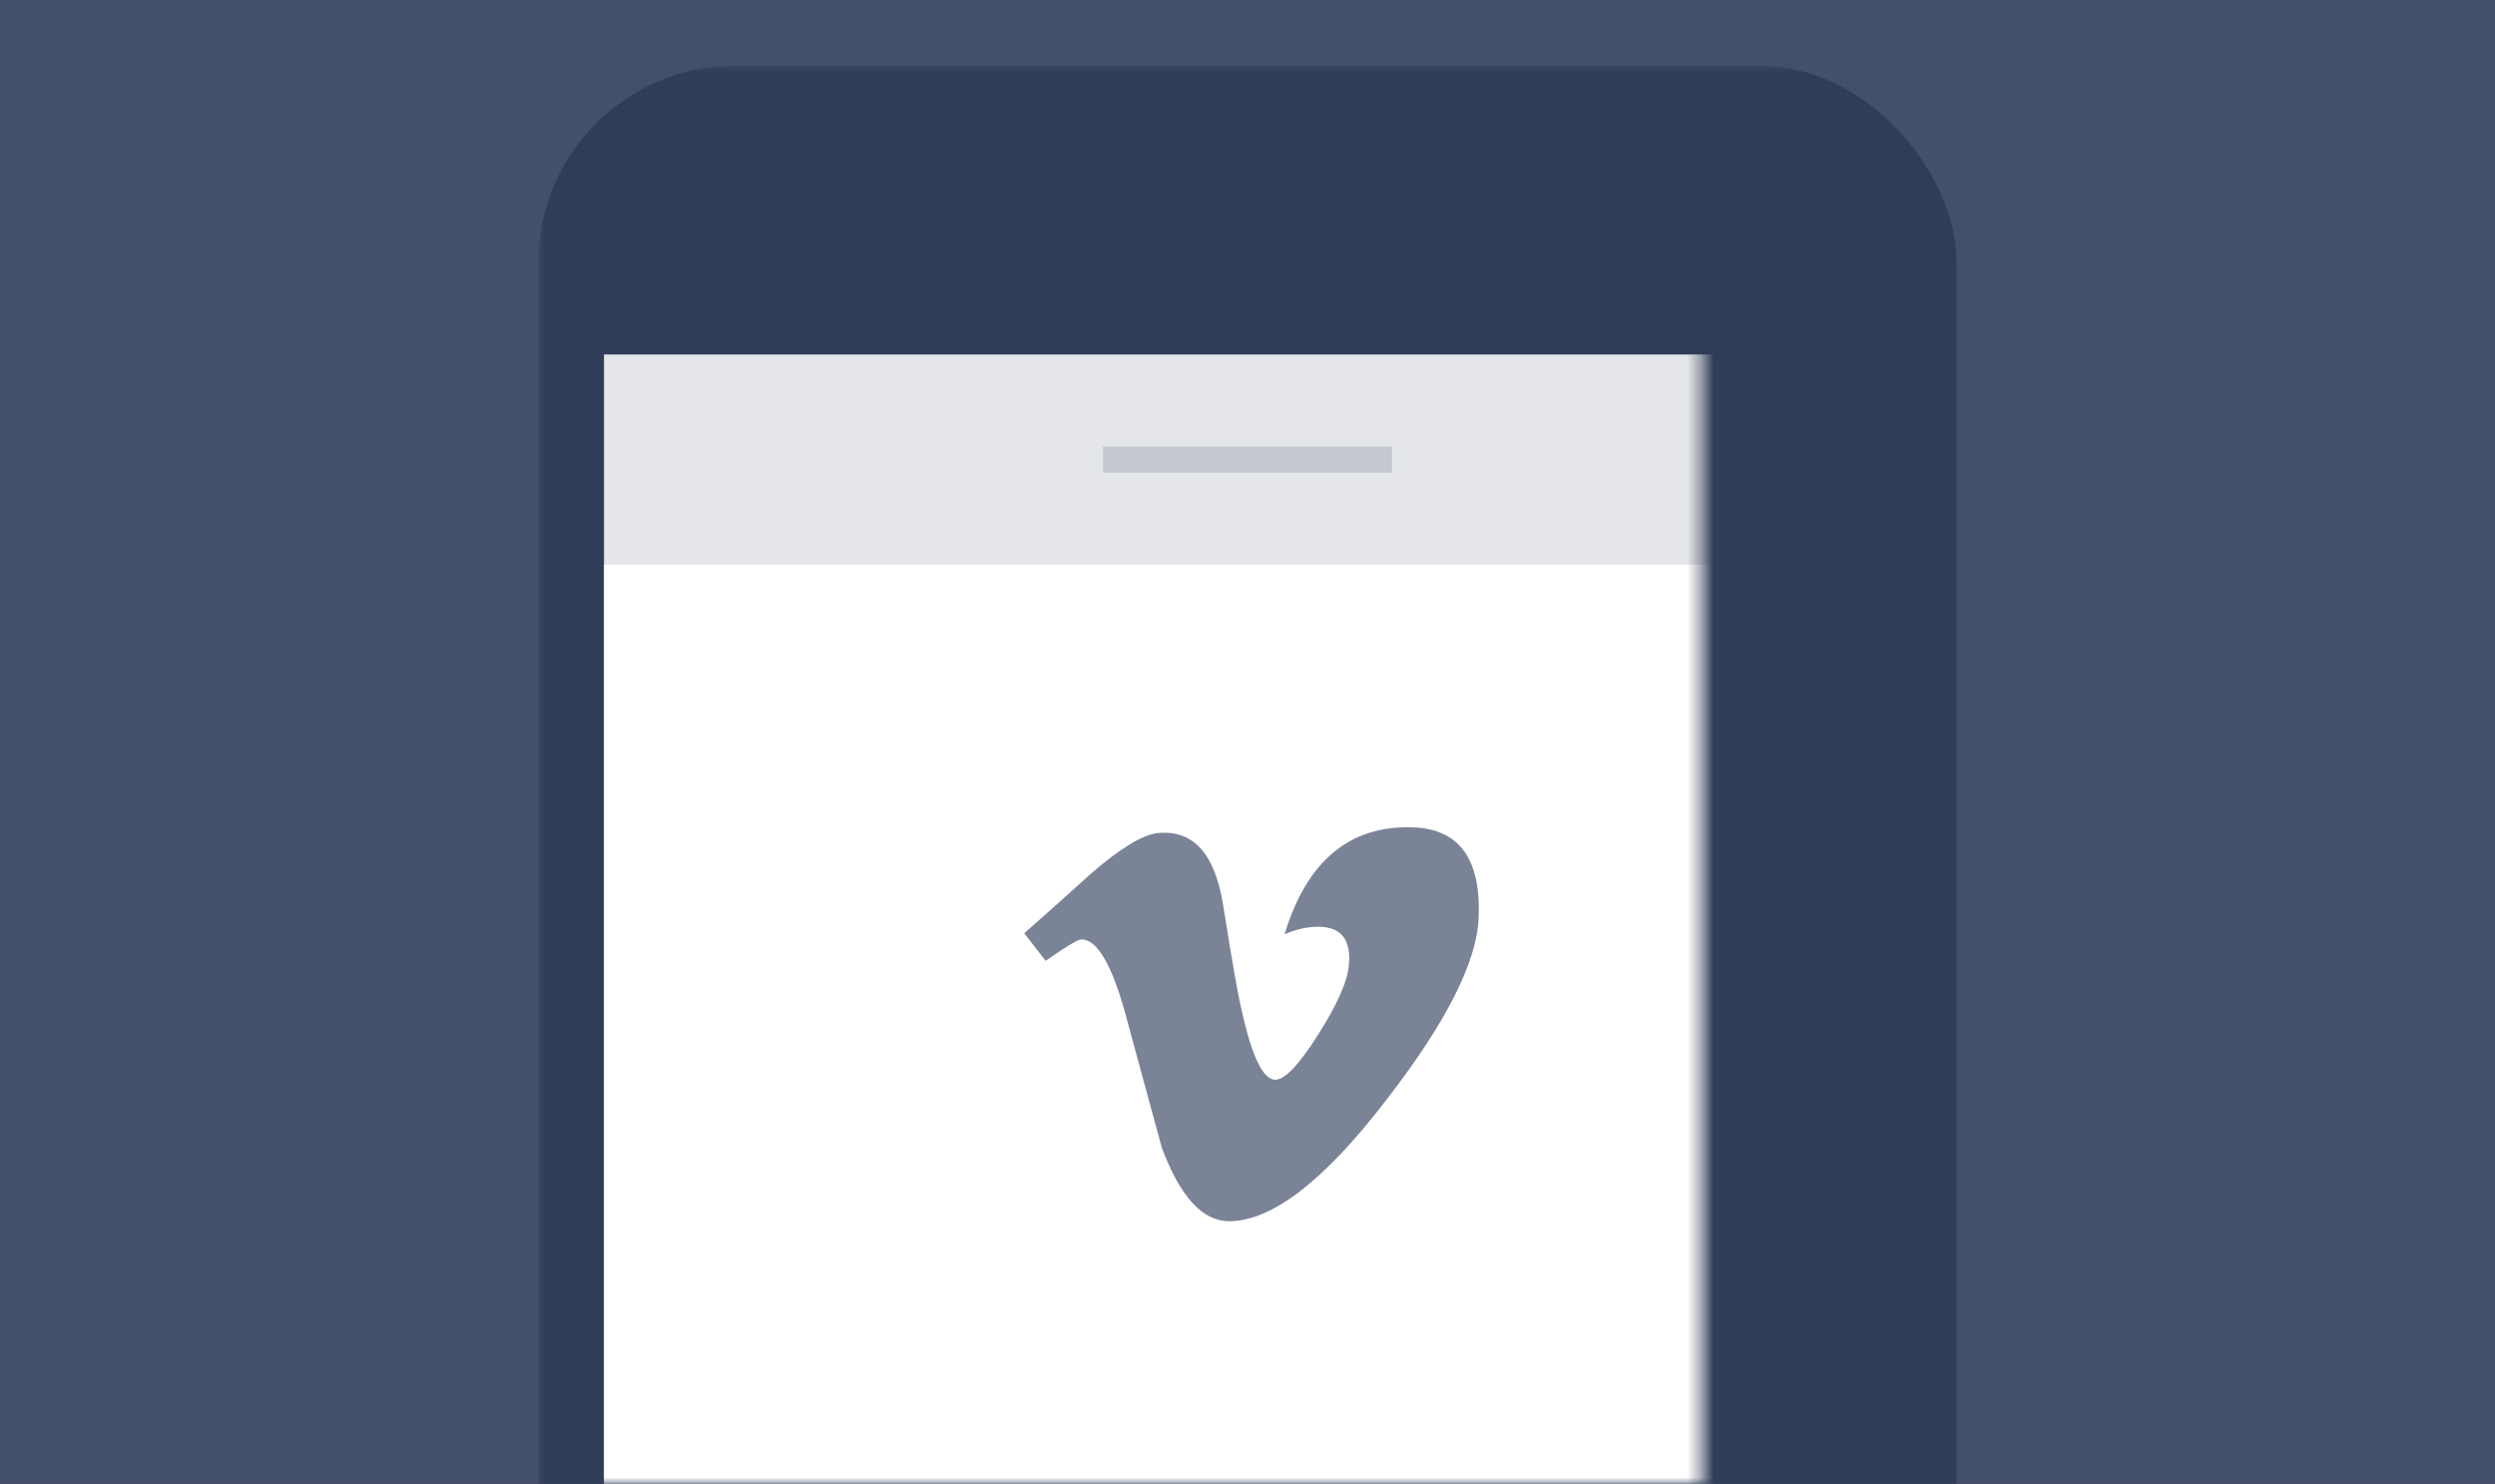
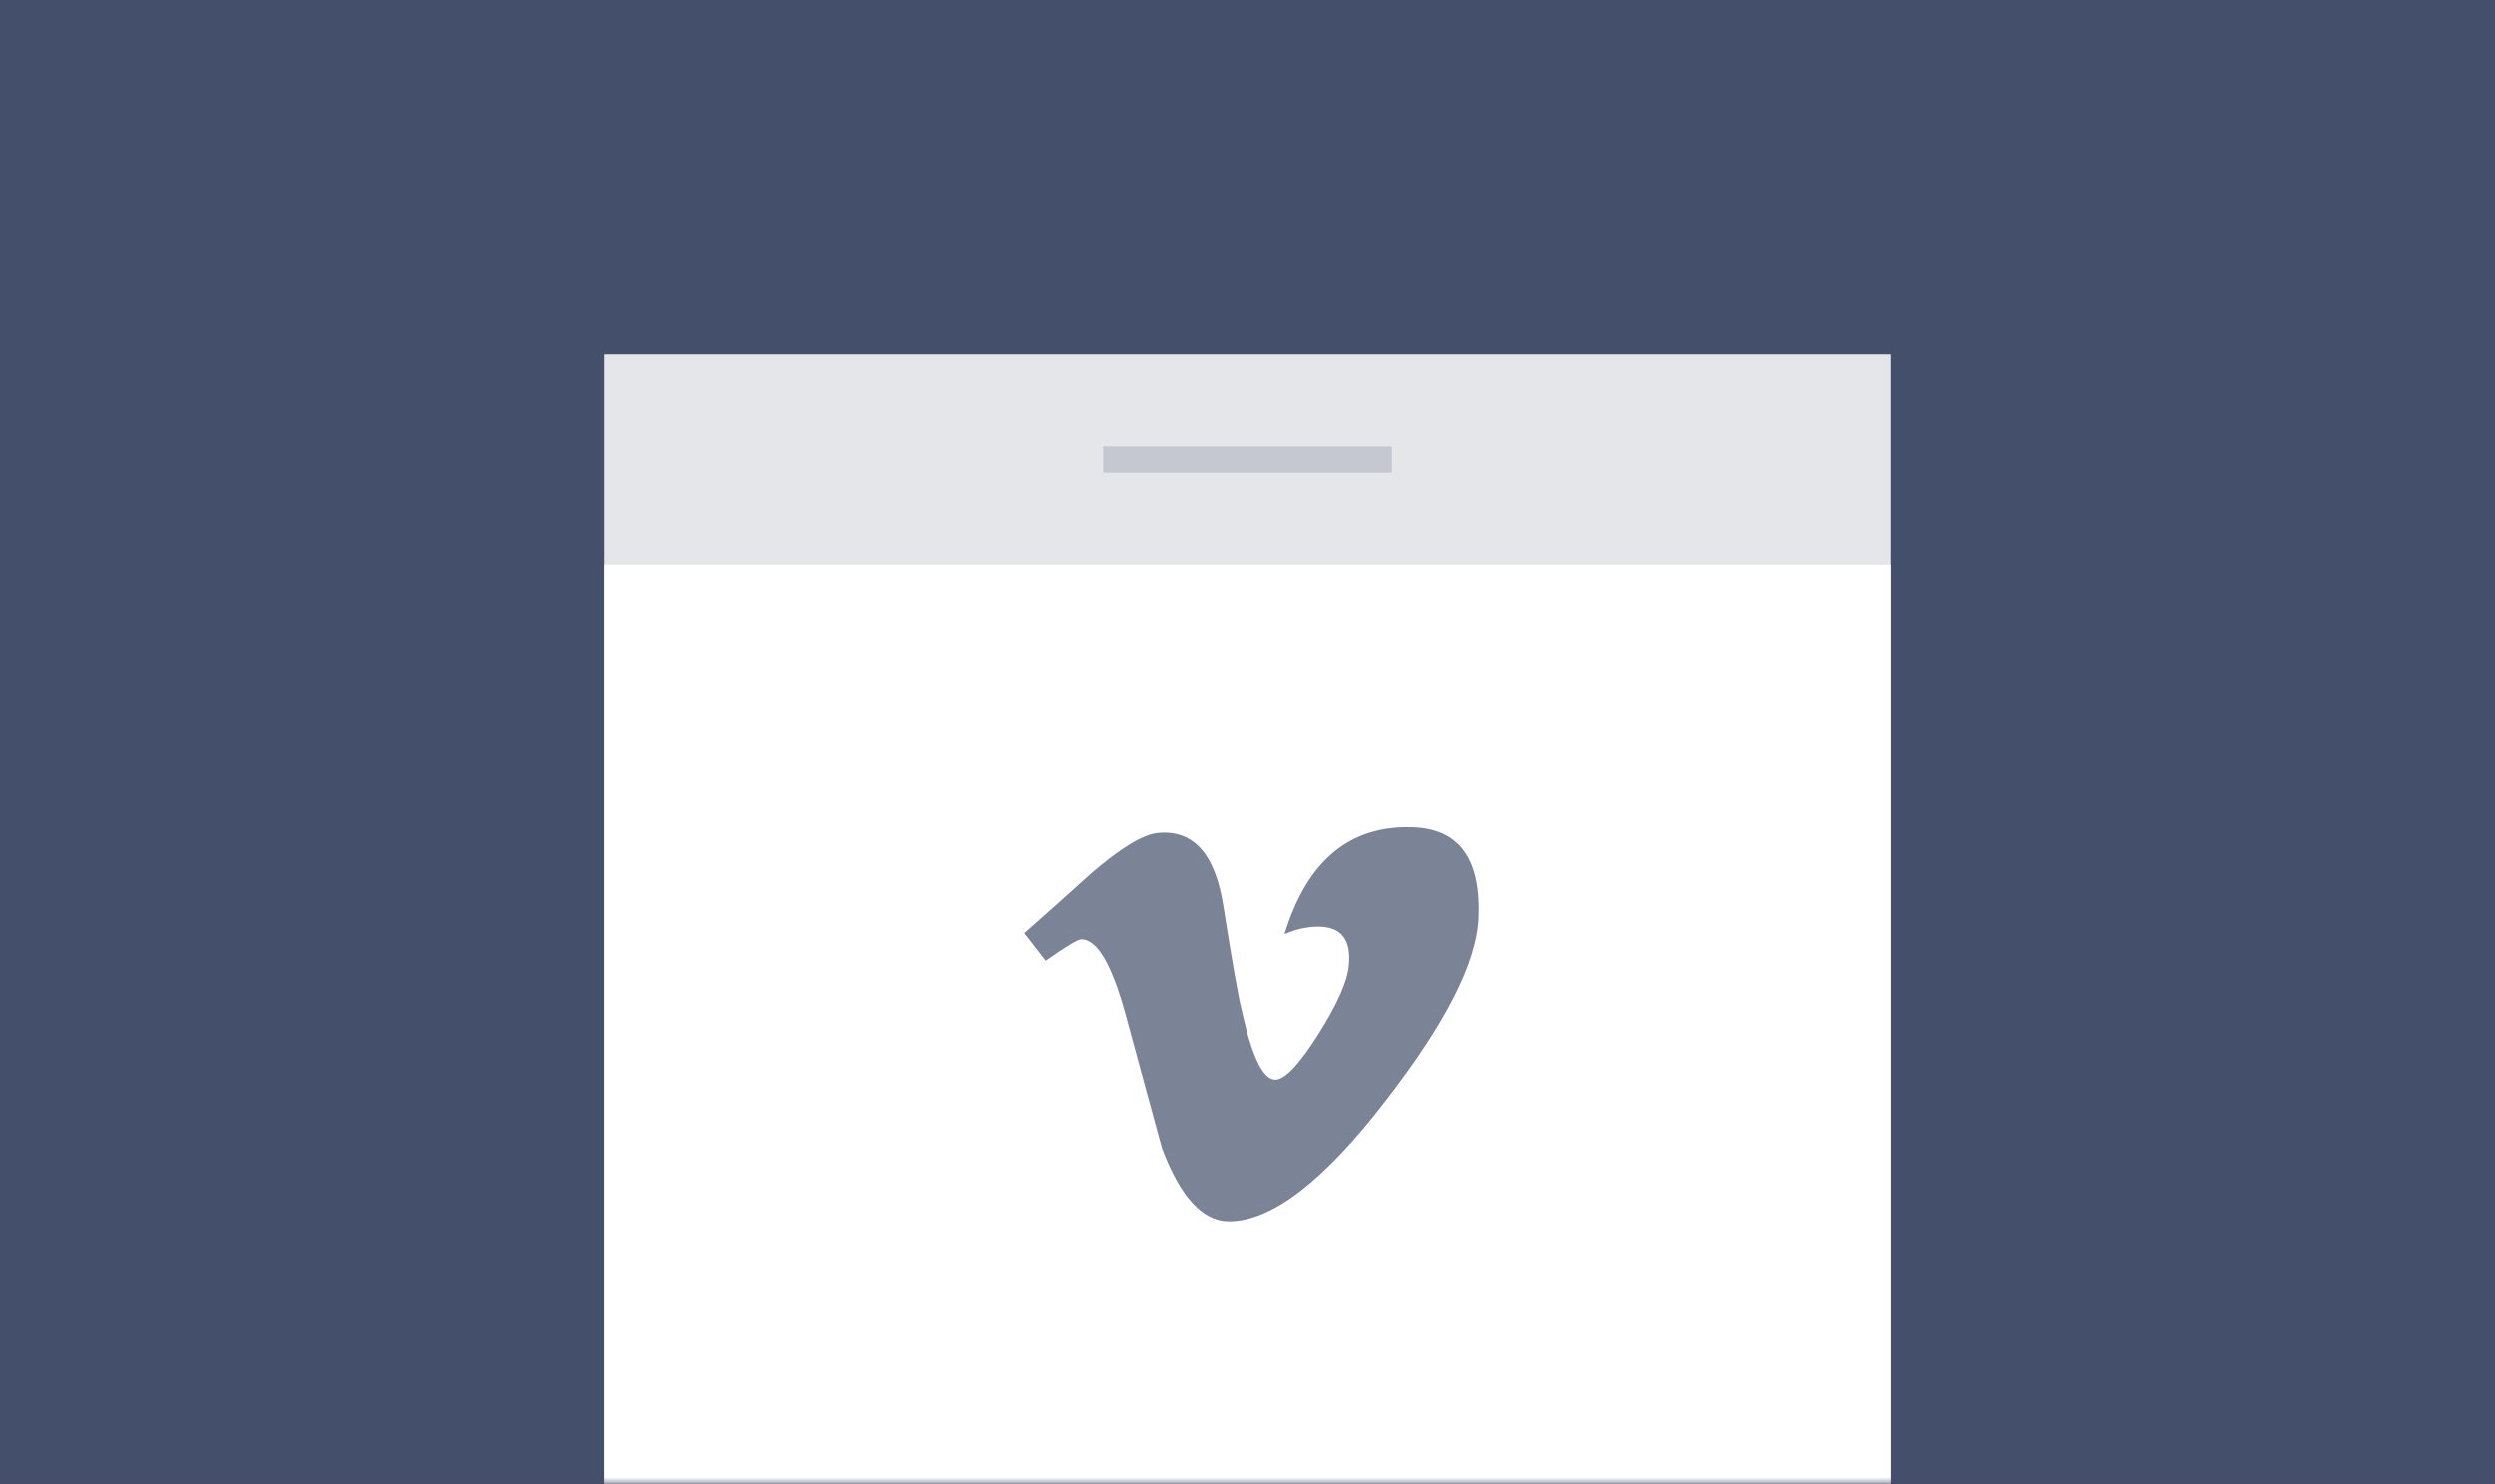
<svg xmlns="http://www.w3.org/2000/svg" xmlns:xlink="http://www.w3.org/1999/xlink" width="190px" height="113px" viewBox="0 0 190 113" version="1.1">
  <rect x="0" y="0" width="190" height="113" fill="#333333" stroke="none" />
  <title>FFC0B83F-D407-4107-A2D6-0894CF2AE20B</title>
  <desc>Created with sketchtool.</desc>
  <defs>
    <polygon id="path-1" points="0 0 190 0 190 113 0 113" />
    <polygon id="path-3" points="0 0 98 0 98 162 0 162" />
  </defs>
  <g id="A0-Screens---Add-screen" stroke="none" stroke-width="1" fill="none" fill-rule="evenodd">
    <g id="Add-Screen-extensions-images" transform="translate(-23, -1595)">
      <g id="add-videos-vimeo-image" transform="translate(23, 1595)">
        <mask id="mask-2" fill="white">
          <use xlink:href="#path-1" />
        </mask>
        <use id="Mask" fill="#444F6C" xlink:href="#path-1" />
-         <rect id="Device" fill="#313C59" mask="url(#mask-2)" x="41" y="5" width="108" height="214" rx="15" />
        <g id="Screen" mask="url(#mask-2)">
          <g transform="translate(46, 27)">
            <g id="Mask" fill="none">
              <use fill="#666F84" xlink:href="#path-3" />
              <use fill="#E4E6E9" xlink:href="#path-3" />
            </g>
            <polygon id="Rectangle-91" fill="#7B8397" opacity="0.3" points="38 7 60 7 60 9 38 9" />
            <g id="Group-5" stroke-width="1" fill="none" transform="translate(0, 16)">
              <rect id="Rectangle-90" fill="#FFFFFF" x="0" y="0" width="98" height="70" />
            </g>
          </g>
        </g>
        <g id="vimeo_icon_dark" mask="url(#mask-2)" fill="#7B8397">
          <g transform="translate(78, 63)" id="Fill-1">
            <path d="M34.599,6.94 C34.445,10.317 32.091,14.939 27.539,20.807 C22.833,26.936 18.851,30 15.594,30 C13.577,30 11.868,28.134 10.474,24.401 C9.542,20.98 8.611,17.558 7.68,14.136 C6.644,10.405 5.533,8.538 4.345,8.538 C4.086,8.538 3.18,9.084 1.629,10.171 L0,8.069 C1.708,6.565 3.394,5.061 5.052,3.555 C7.33,1.583 9.041,0.545 10.18,0.44 C12.875,0.181 14.533,2.026 15.155,5.976 C15.828,10.237 16.293,12.887 16.555,13.925 C17.331,17.46 18.185,19.226 19.119,19.226 C19.843,19.226 20.932,18.079 22.383,15.786 C23.833,13.493 24.609,11.748 24.714,10.549 C24.92,8.569 24.143,7.577 22.383,7.577 C21.554,7.577 20.7,7.768 19.821,8.146 C21.522,2.563 24.772,-0.148 29.57,0.006 C33.127,0.111 34.804,2.422 34.599,6.94" />
          </g>
        </g>
      </g>
    </g>
  </g>
</svg>